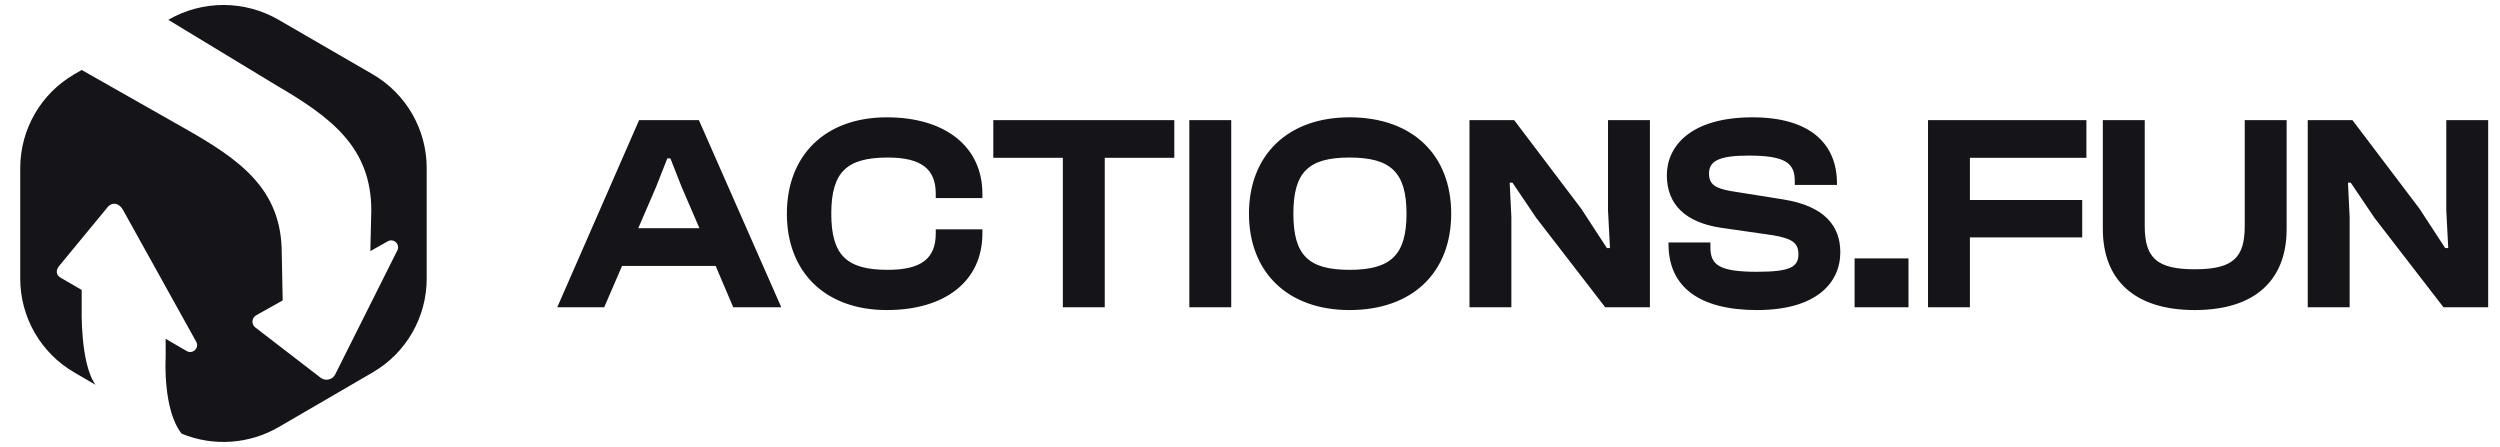
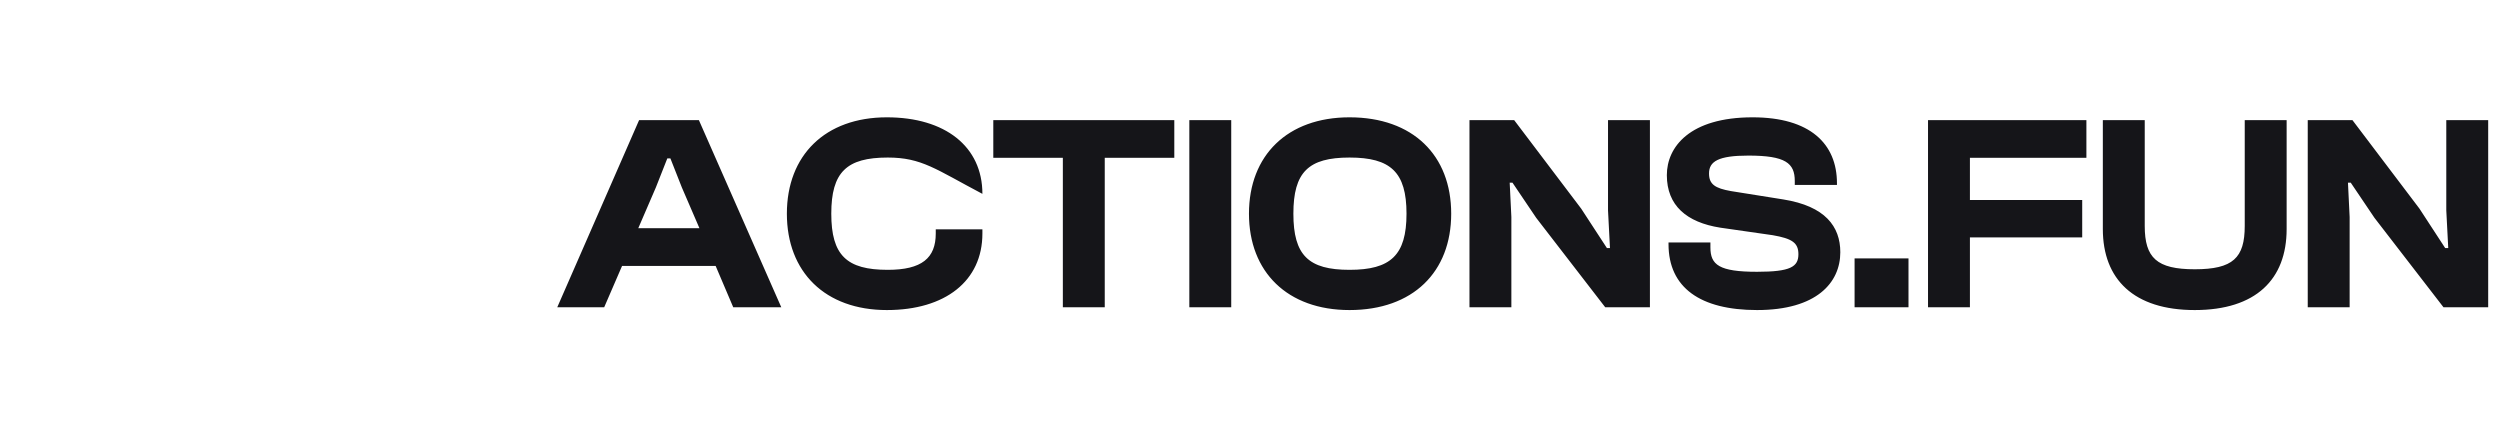
<svg xmlns="http://www.w3.org/2000/svg" width="179" height="32" viewBox="0 0 179 32" fill="none">
  <g clip-path="url(#clip0_2281_10682)">
-     <path d="M12.052 1.418C14.494 0.003 17.507 0.003 19.948 1.418L26.679 5.316C29.075 6.704 30.551 9.264 30.551 12.033V19.951C30.551 22.715 29.081 25.27 26.692 26.66L19.96 30.576C17.826 31.817 15.253 31.976 13.006 31.052C11.643 29.335 11.86 25.62 11.861 25.62V24.259L13.373 25.139C13.797 25.378 14.277 24.92 14.058 24.484L8.798 15.015C8.504 14.511 8.042 14.481 7.752 14.776L4.264 19.007C3.984 19.32 3.994 19.674 4.328 19.877L5.849 20.761V22.016C5.849 22.016 5.726 26.012 6.84 27.552L5.308 26.66C2.919 25.27 1.449 22.715 1.449 19.951V12.033C1.45 9.264 2.924 6.705 5.321 5.317L5.849 5.01L13.155 9.155C17.171 11.422 20.173 13.524 20.173 18.132L20.241 21.509L18.342 22.575C18.015 22.76 17.982 23.218 18.279 23.445L22.956 27.044C23.302 27.31 23.808 27.195 24.002 26.804L28.448 17.931C28.667 17.495 28.188 17.037 27.764 17.276L26.516 17.979L26.585 15.07C26.585 10.526 23.678 8.382 19.756 6.091L12.055 1.423L12.052 1.418Z" fill="#151519" />
-   </g>
-   <path d="M43.26 22H39.9L45.76 8.6H50.04L55.94 22H52.5L51.24 19.04H44.54L43.26 22ZM46.96 13.42L45.7 16.34H50.08L48.82 13.42L48 11.34H47.78L46.96 13.42ZM63.5 22.2C59.08 22.2 56.34 19.48 56.34 15.3C56.34 11.12 59.08 8.4 63.5 8.4C67.66 8.4 70.34 10.48 70.34 13.88V14.18H67V13.88C67 12.12 66 11.28 63.56 11.28C60.62 11.28 59.52 12.32 59.52 15.3C59.52 18.28 60.62 19.32 63.56 19.32C66 19.32 67 18.48 67 16.72V16.42H70.34V16.72C70.34 20.12 67.68 22.2 63.5 22.2ZM79.1 22H76.1V11.3H71.12V8.6H84.08V11.3H79.1V22ZM88.156 22H85.156V8.6H88.156V22ZM96.626 22.2C92.186 22.2 89.426 19.48 89.426 15.3C89.426 11.12 92.186 8.4 96.626 8.4C101.166 8.4 103.906 11.12 103.906 15.3C103.906 19.48 101.166 22.2 96.626 22.2ZM96.626 19.32C99.566 19.32 100.706 18.28 100.706 15.3C100.706 12.32 99.566 11.28 96.626 11.28C93.686 11.28 92.606 12.32 92.606 15.3C92.606 18.28 93.686 19.32 96.626 19.32ZM108.214 22H105.214V8.6H108.414L113.214 14.94L115.054 17.76H115.274L115.134 15.06V8.6H118.134V22H114.934L109.994 15.6L108.294 13.08H108.094L108.214 15.54V22ZM125.806 22.2C121.746 22.2 119.466 20.6 119.466 17.48V17.36H122.466V17.72C122.466 18.96 123.086 19.46 125.806 19.46C128.206 19.46 128.766 19.1 128.766 18.2C128.766 17.38 128.306 17.08 126.926 16.84L123.166 16.3C120.766 15.92 119.346 14.72 119.346 12.54C119.346 10.52 120.986 8.4 125.486 8.4C129.606 8.4 131.526 10.3 131.526 13.12V13.24H128.506V12.96C128.506 11.68 127.846 11.14 125.186 11.14C123.026 11.14 122.366 11.56 122.366 12.42C122.366 13.2 122.806 13.48 123.926 13.68L127.686 14.28C130.686 14.76 131.766 16.22 131.766 18.06C131.766 20.24 130.066 22.2 125.806 22.2ZM136.648 22H132.788V18.5H136.648V22ZM141.046 22H138.046V8.6H149.386V11.3H141.046V14.32H149.086V17H141.046V22ZM157.143 22.2C152.783 22.2 150.563 20 150.563 16.4V8.6H153.563V16.18C153.563 18.46 154.423 19.28 157.143 19.28C159.883 19.28 160.723 18.46 160.723 16.18V8.6H163.723V16.4C163.723 20 161.523 22.2 157.143 22.2ZM168.234 22H165.234V8.6H168.434L173.234 14.94L175.074 17.76H175.294L175.154 15.06V8.6H178.154V22H174.954L170.014 15.6L168.314 13.08H168.114L168.234 15.54V22Z" fill="#151519" />
+     </g>
+   <path d="M43.26 22H39.9L45.76 8.6H50.04L55.94 22H52.5L51.24 19.04H44.54L43.26 22ZM46.96 13.42L45.7 16.34H50.08L48.82 13.42L48 11.34H47.78L46.96 13.42ZM63.5 22.2C59.08 22.2 56.34 19.48 56.34 15.3C56.34 11.12 59.08 8.4 63.5 8.4C67.66 8.4 70.34 10.48 70.34 13.88V14.18V13.88C67 12.12 66 11.28 63.56 11.28C60.62 11.28 59.52 12.32 59.52 15.3C59.52 18.28 60.62 19.32 63.56 19.32C66 19.32 67 18.48 67 16.72V16.42H70.34V16.72C70.34 20.12 67.68 22.2 63.5 22.2ZM79.1 22H76.1V11.3H71.12V8.6H84.08V11.3H79.1V22ZM88.156 22H85.156V8.6H88.156V22ZM96.626 22.2C92.186 22.2 89.426 19.48 89.426 15.3C89.426 11.12 92.186 8.4 96.626 8.4C101.166 8.4 103.906 11.12 103.906 15.3C103.906 19.48 101.166 22.2 96.626 22.2ZM96.626 19.32C99.566 19.32 100.706 18.28 100.706 15.3C100.706 12.32 99.566 11.28 96.626 11.28C93.686 11.28 92.606 12.32 92.606 15.3C92.606 18.28 93.686 19.32 96.626 19.32ZM108.214 22H105.214V8.6H108.414L113.214 14.94L115.054 17.76H115.274L115.134 15.06V8.6H118.134V22H114.934L109.994 15.6L108.294 13.08H108.094L108.214 15.54V22ZM125.806 22.2C121.746 22.2 119.466 20.6 119.466 17.48V17.36H122.466V17.72C122.466 18.96 123.086 19.46 125.806 19.46C128.206 19.46 128.766 19.1 128.766 18.2C128.766 17.38 128.306 17.08 126.926 16.84L123.166 16.3C120.766 15.92 119.346 14.72 119.346 12.54C119.346 10.52 120.986 8.4 125.486 8.4C129.606 8.4 131.526 10.3 131.526 13.12V13.24H128.506V12.96C128.506 11.68 127.846 11.14 125.186 11.14C123.026 11.14 122.366 11.56 122.366 12.42C122.366 13.2 122.806 13.48 123.926 13.68L127.686 14.28C130.686 14.76 131.766 16.22 131.766 18.06C131.766 20.24 130.066 22.2 125.806 22.2ZM136.648 22H132.788V18.5H136.648V22ZM141.046 22H138.046V8.6H149.386V11.3H141.046V14.32H149.086V17H141.046V22ZM157.143 22.2C152.783 22.2 150.563 20 150.563 16.4V8.6H153.563V16.18C153.563 18.46 154.423 19.28 157.143 19.28C159.883 19.28 160.723 18.46 160.723 16.18V8.6H163.723V16.4C163.723 20 161.523 22.2 157.143 22.2ZM168.234 22H165.234V8.6H168.434L173.234 14.94L175.074 17.76H175.294L175.154 15.06V8.6H178.154V22H174.954L170.014 15.6L168.314 13.08H168.114L168.234 15.54V22Z" fill="#151519" />
  <defs>
    <clipPath id="clip0_2281_10682">
      <rect width="32" height="32" fill="white" />
    </clipPath>
  </defs>
</svg>